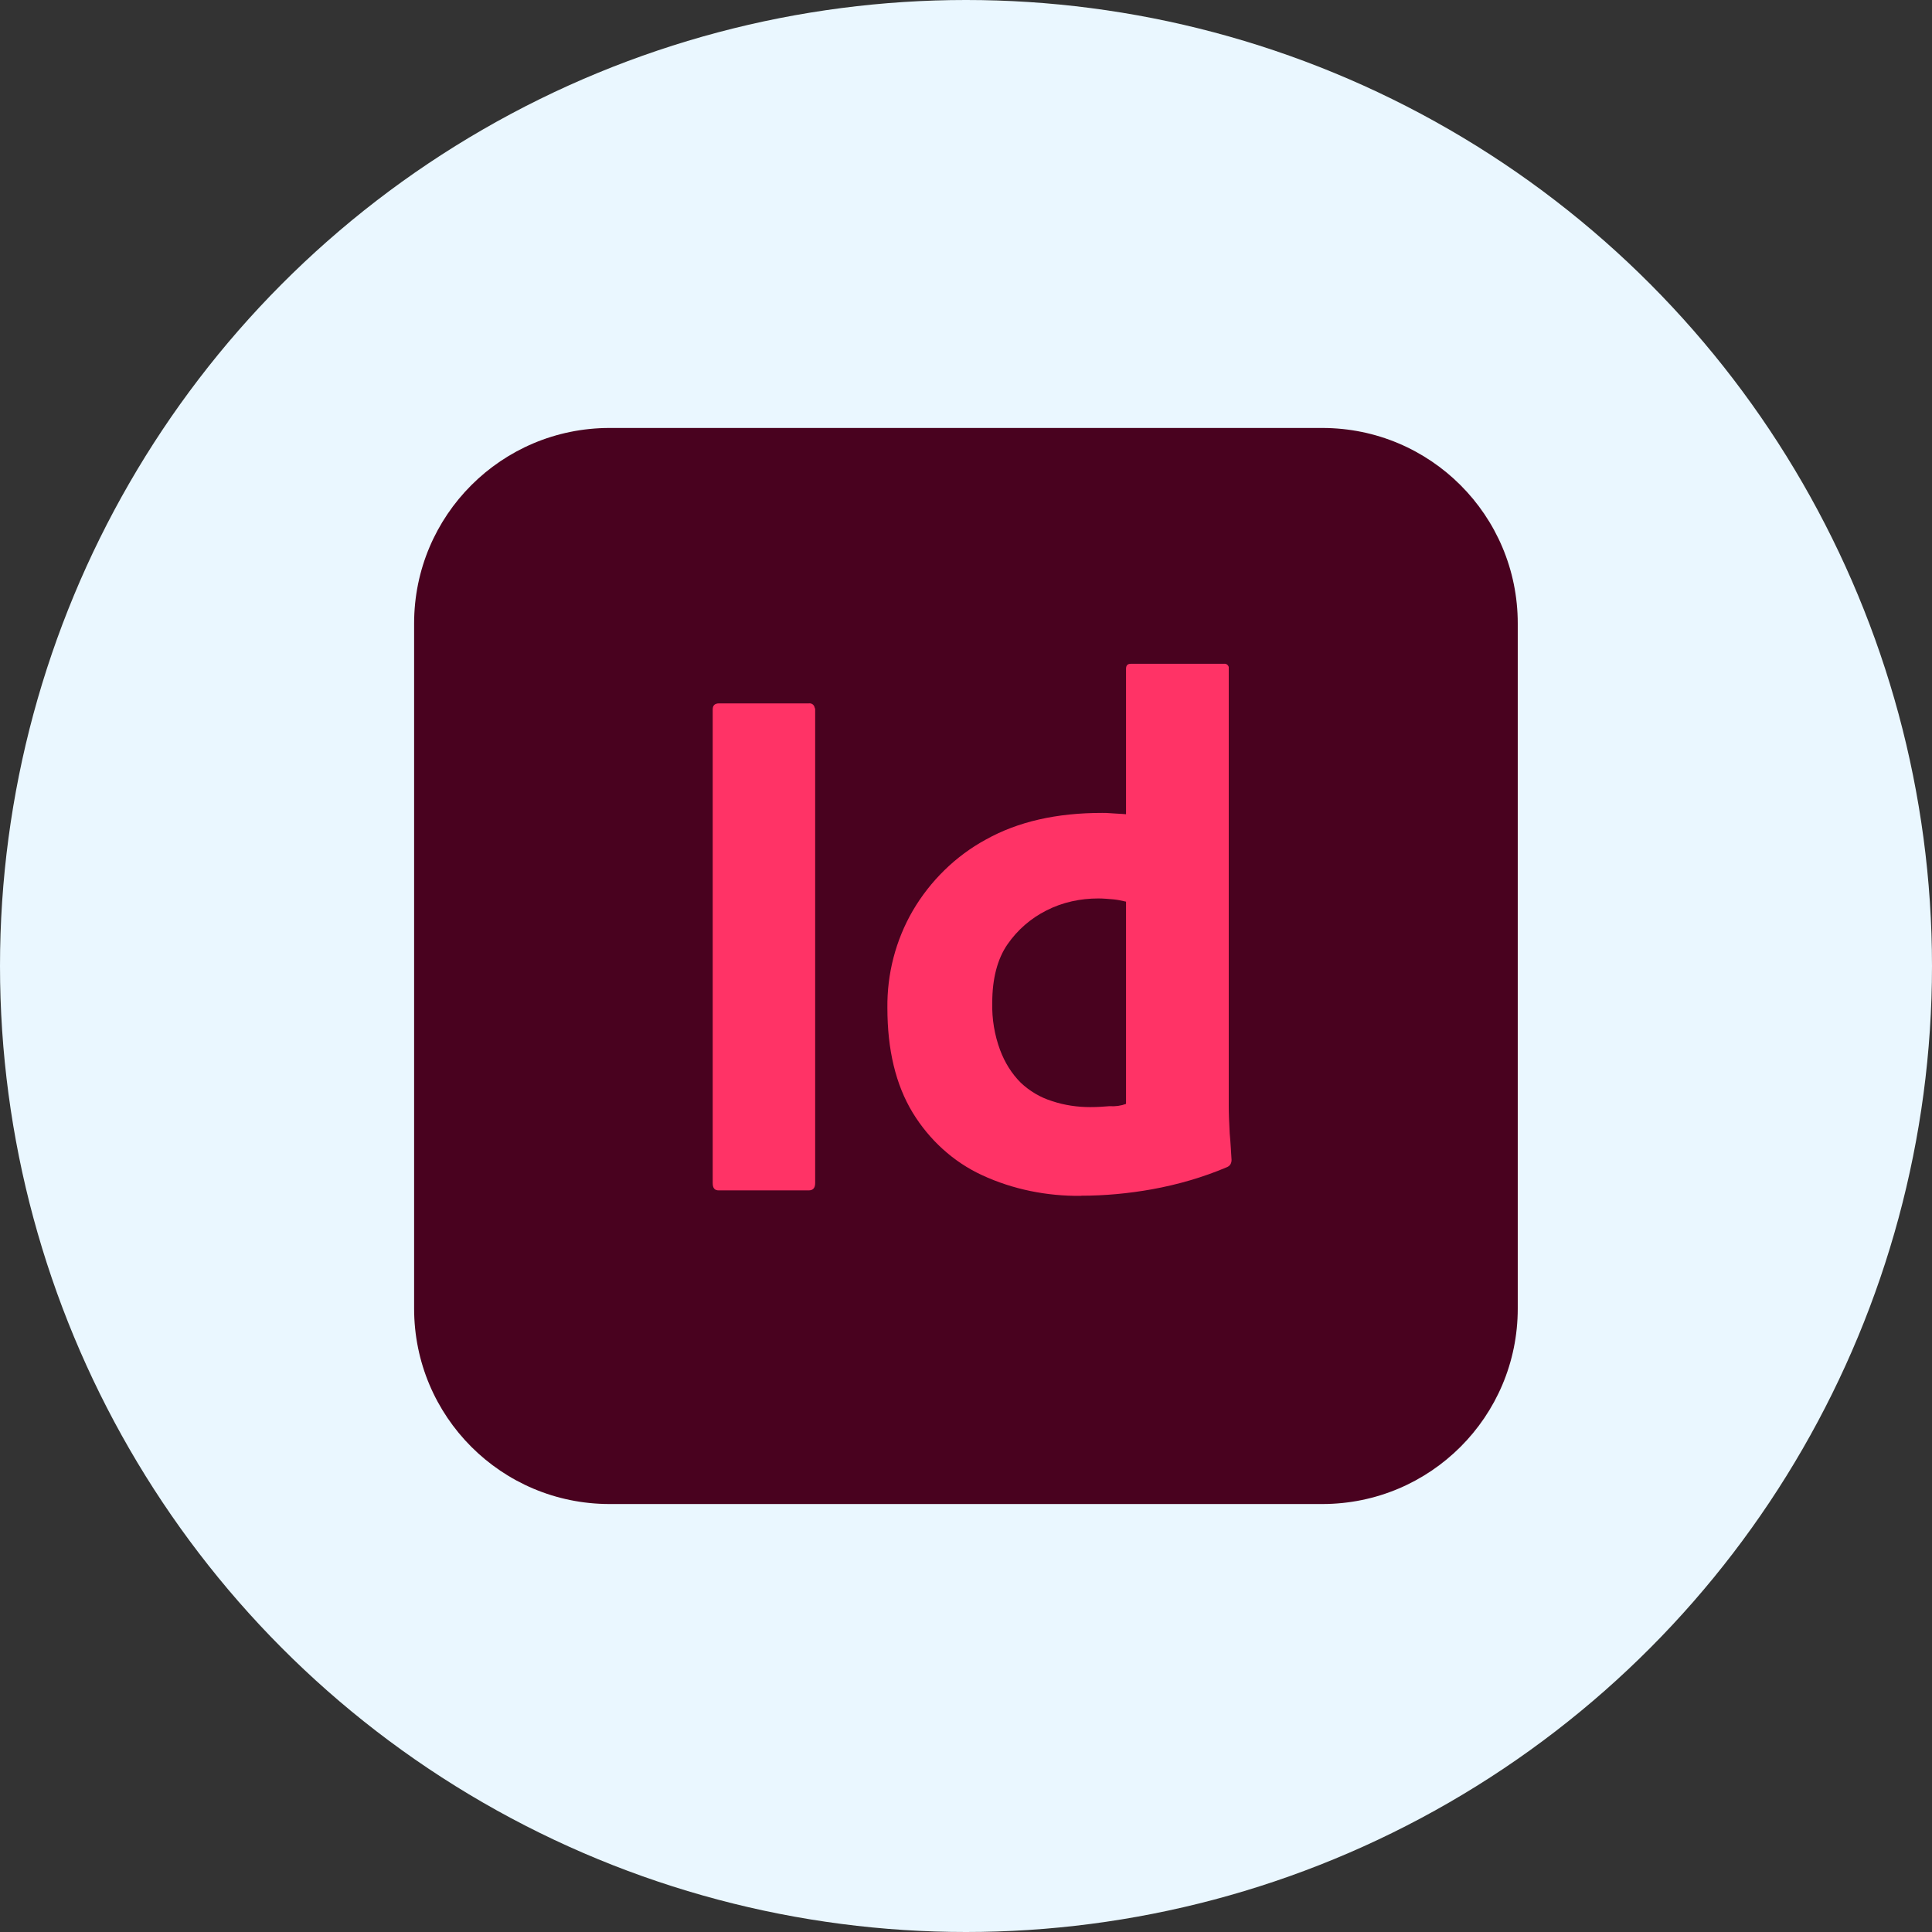
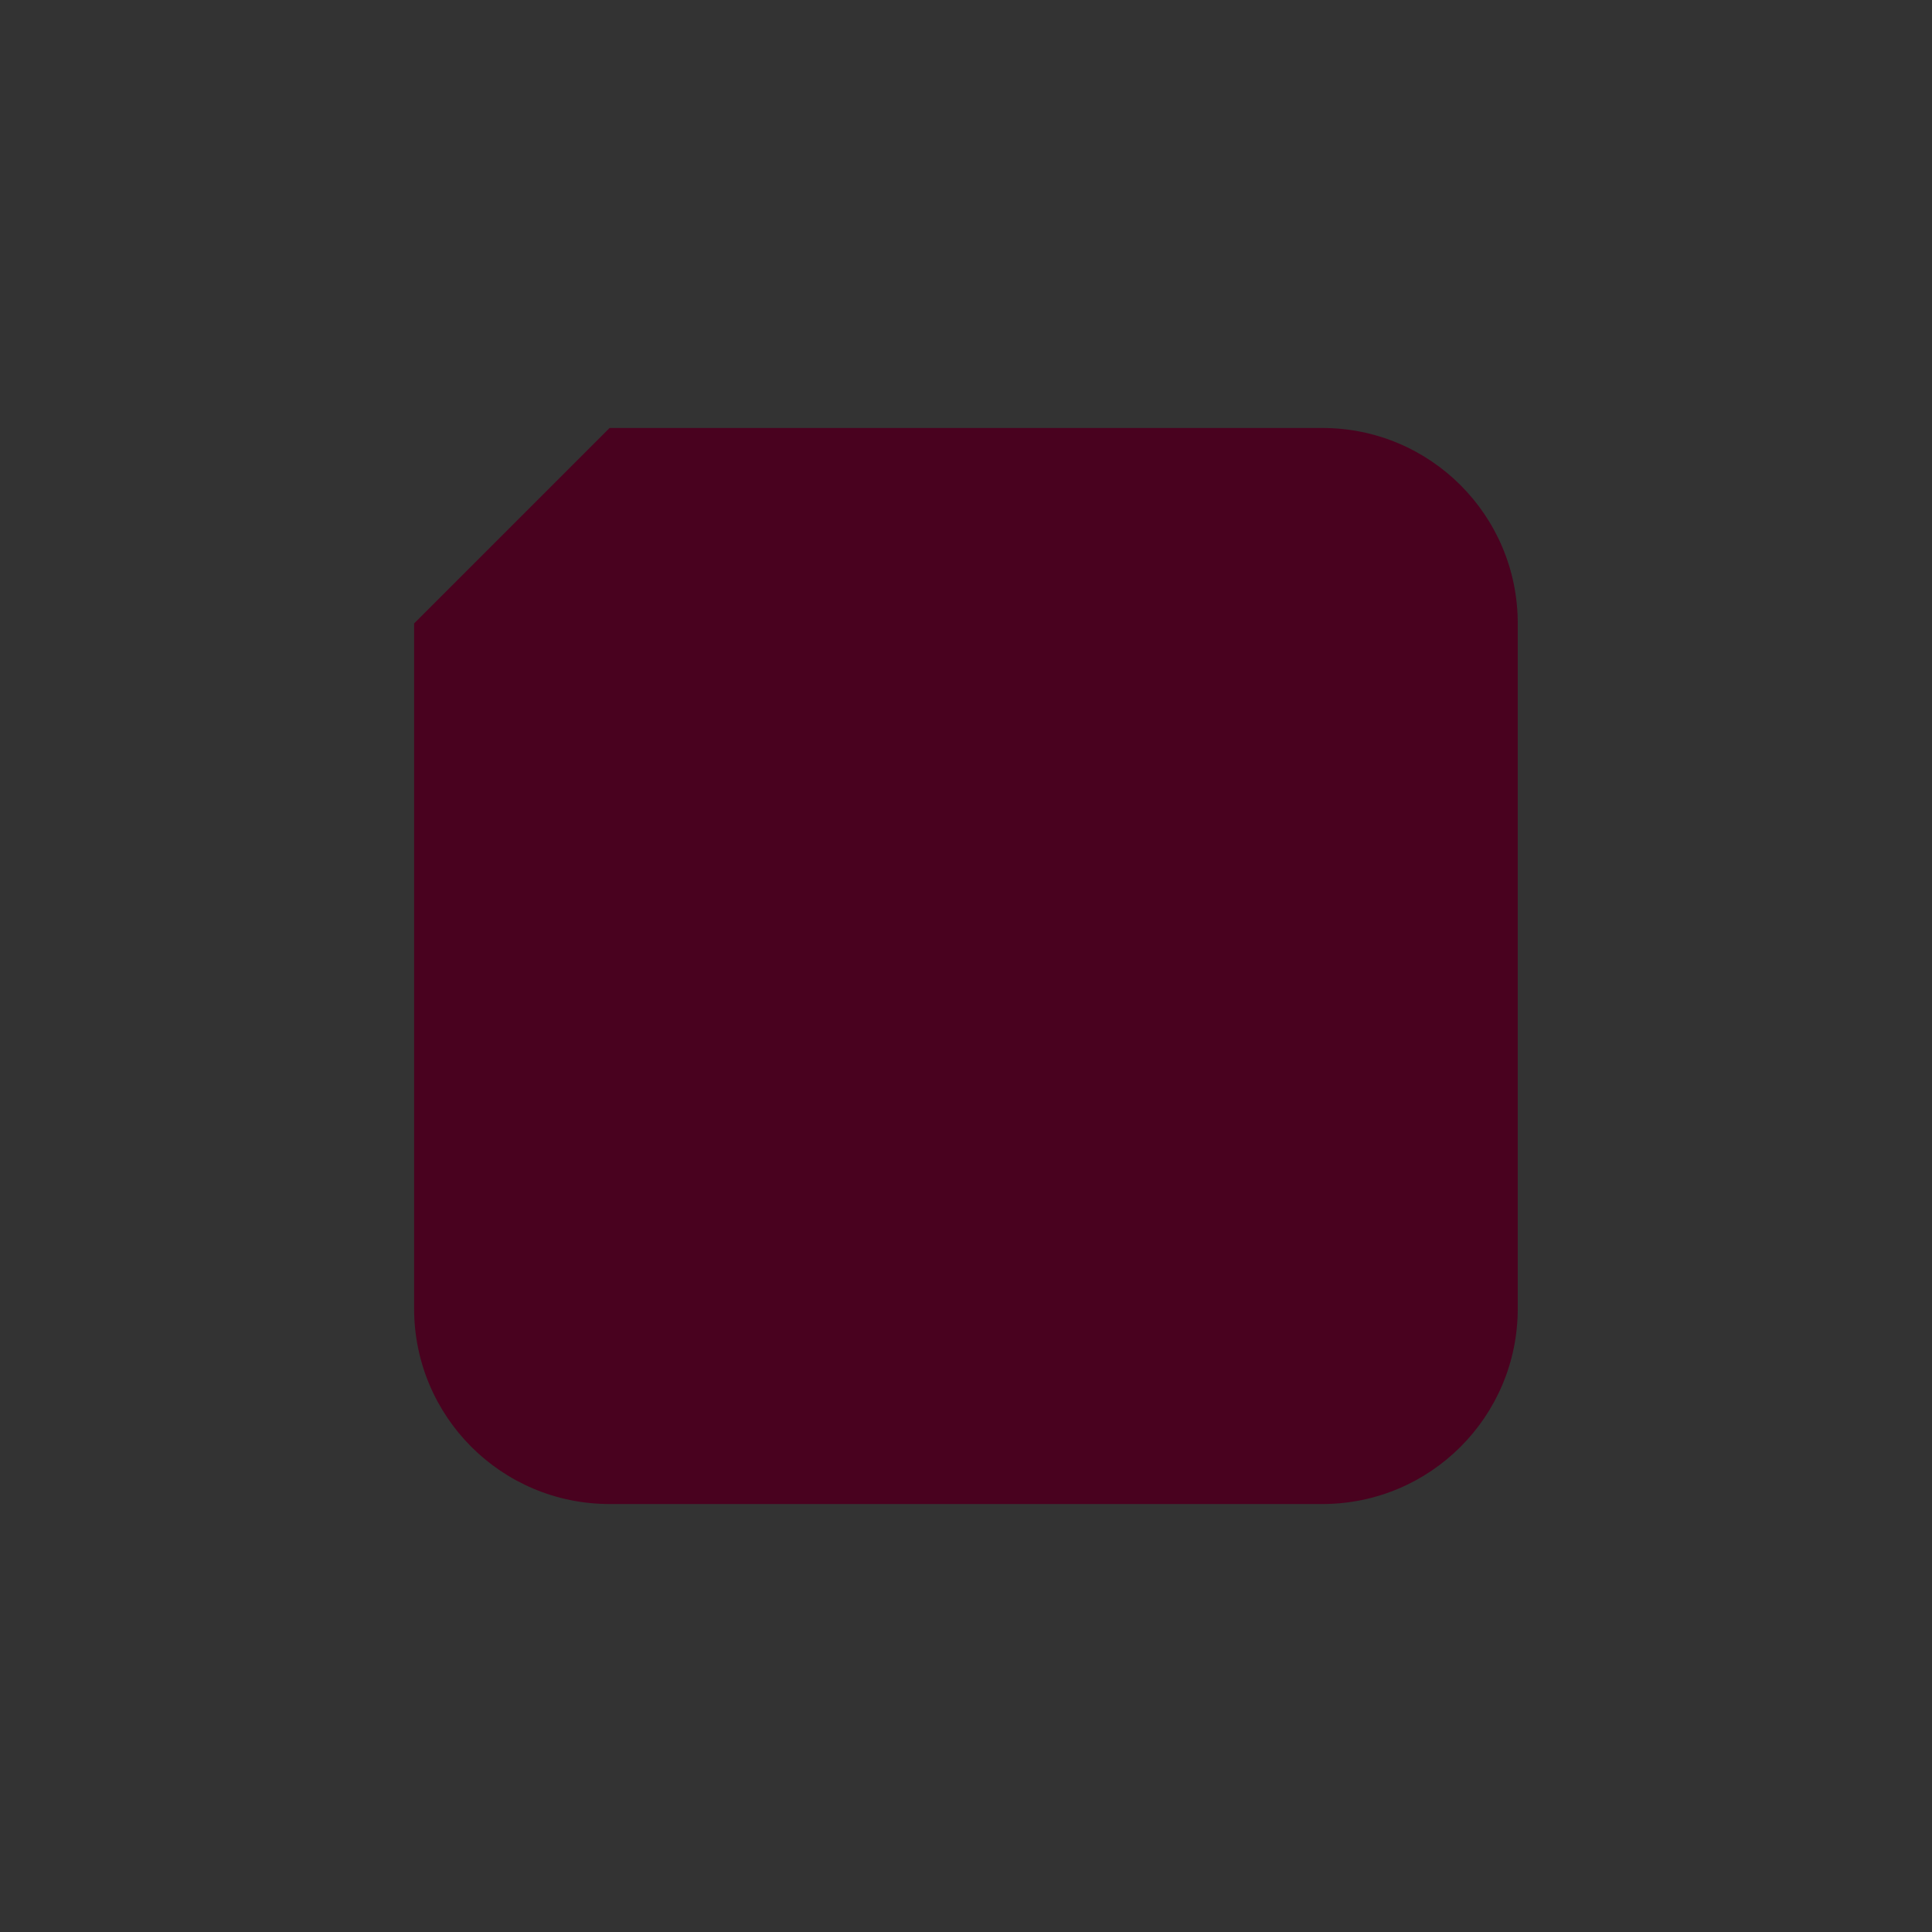
<svg xmlns="http://www.w3.org/2000/svg" id="Layer_2" data-name="Layer 2" viewBox="0 0 145 145">
  <rect x="0" y="0" width="145" height="145" fill="#333333" stroke="none" />
  <defs>
    <style>
      .cls-1 {
        fill: #49021f;
      }

      .cls-2 {
        fill: #eaf7ff;
      }

      .cls-3 {
        fill: #f36;
      }
    </style>
  </defs>
  <g id="Layer_1-2" data-name="Layer 1">
-     <circle class="cls-2" cx="72.5" cy="72.5" r="72.5" />
    <g>
-       <path class="cls-1" d="M45.75,32.12h53.49c8.11,0,14.67,6.56,14.67,14.67v51.42c0,8.11-6.56,14.67-14.67,14.67h-53.49c-8.11,0-14.67-6.56-14.67-14.67v-51.42c0-8.11,6.56-14.67,14.67-14.67Z" />
-       <path class="cls-3" d="M61.18,53.24v35.55c0,.38-.17.55-.48.55h-6.76c-.31,0-.45-.17-.45-.55v-35.55c0-.31.17-.45.48-.45h6.73c.21-.03.41.1.45.35.03.03.03.07.03.1h0ZM81.13,89.75c-2.55.03-5.11-.48-7.42-1.55-2.17-1-3.97-2.66-5.21-4.69-1.28-2.11-1.9-4.73-1.9-7.87-.03-2.55.62-5.07,1.9-7.28,1.31-2.24,3.21-4.11,5.49-5.35,2.42-1.35,5.31-2,8.73-2,.17,0,.41,0,.72.03s.66.03,1.07.07v-10.91c0-.24.1-.38.35-.38h7.01c.17-.03.31.1.35.24v32.92c0,.62.03,1.31.07,2.07.07.72.1,1.41.14,2,0,.24-.1.45-.35.55-1.79.76-3.69,1.31-5.63,1.66-1.73.31-3.52.48-5.31.48h0ZM84.51,82.85v-15.18c-.31-.07-.62-.14-.93-.17-.38-.03-.76-.07-1.14-.07-1.35,0-2.69.28-3.9.9-1.17.59-2.17,1.45-2.93,2.55s-1.14,2.59-1.14,4.38c-.03,1.21.17,2.42.59,3.55.35.93.86,1.76,1.55,2.45.66.62,1.45,1.1,2.35,1.38.93.31,1.9.45,2.86.45.52,0,1-.03,1.45-.07.45.03.86-.03,1.24-.17h0Z" />
+       <path class="cls-1" d="M45.75,32.12h53.49c8.11,0,14.67,6.56,14.67,14.67v51.42c0,8.11-6.56,14.67-14.67,14.67h-53.49c-8.11,0-14.67-6.56-14.67-14.67v-51.42Z" />
    </g>
  </g>
</svg>